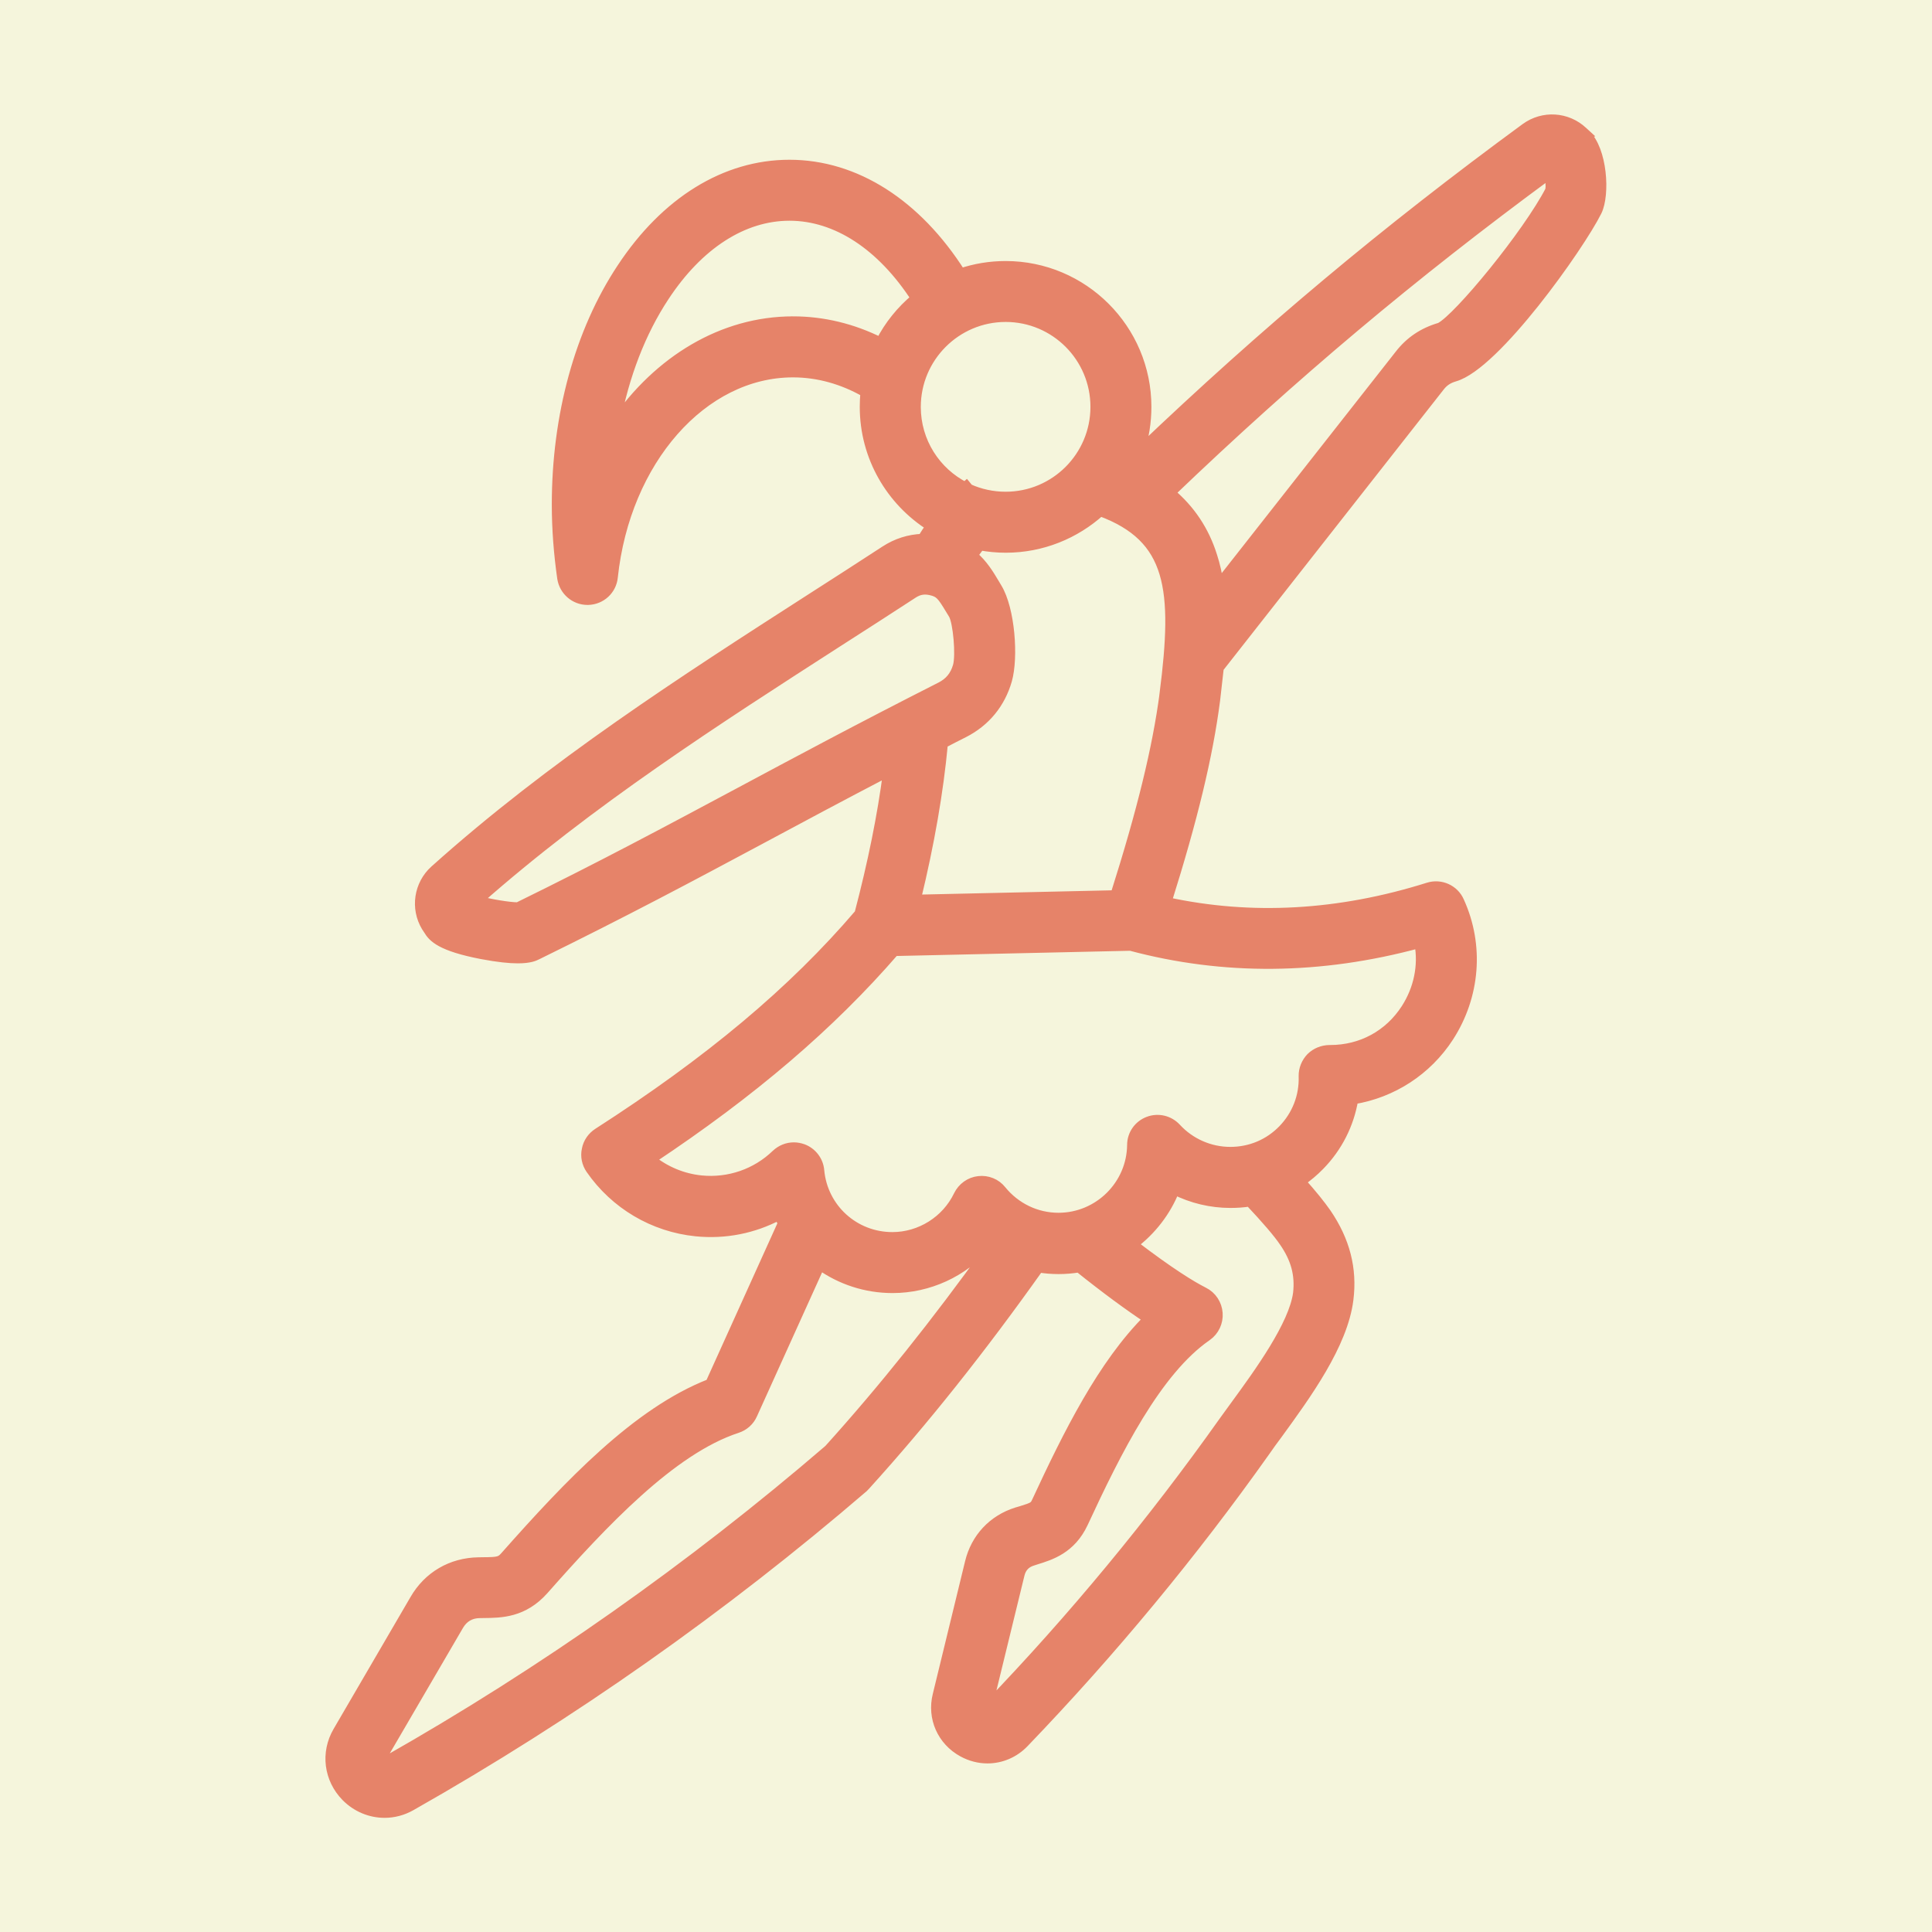
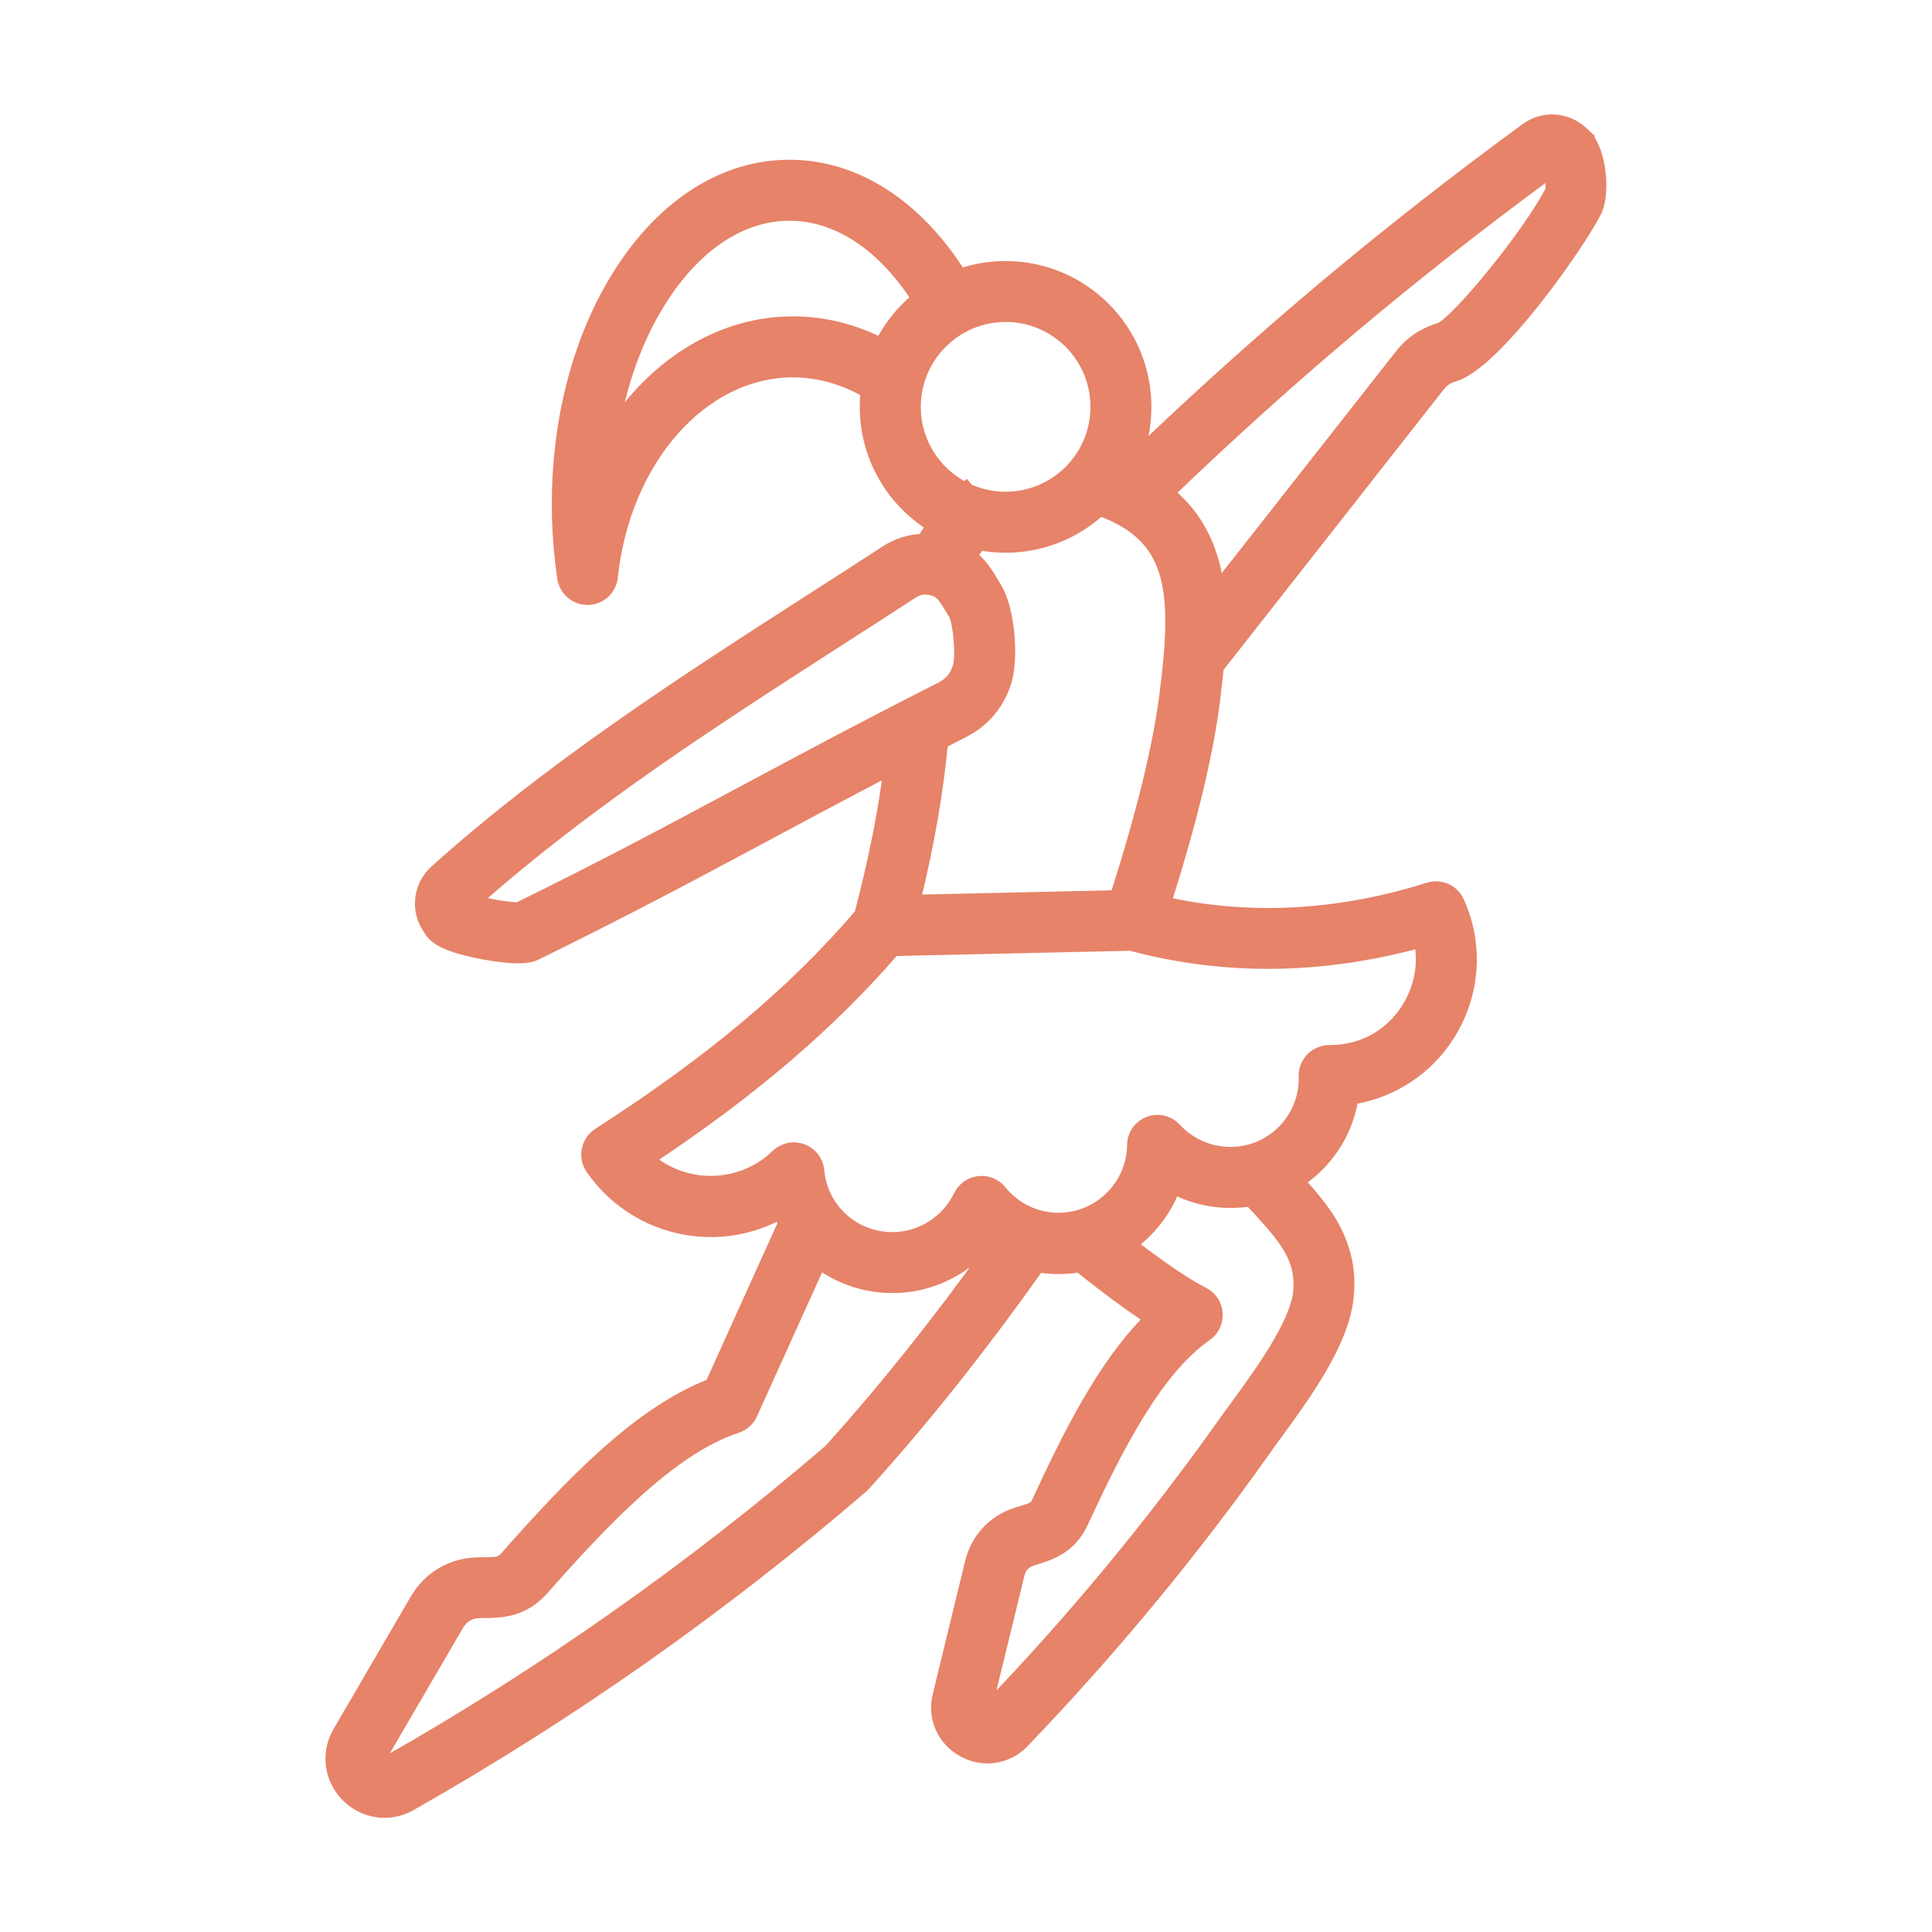
<svg xmlns="http://www.w3.org/2000/svg" viewBox="0 0 100 100" fill-rule="evenodd">
-   <rect x="0" y="0" width="100" height="100" fill="#f5f5dc" />
  <path d="m80.242 9.828c-1.164 2.266-4.766 6.648-5.707 7.121-0.875 0.254-1.559 0.715-2.098 1.41l-9.348 11.898c-0.078-0.508-0.18-1-0.336-1.473-0.414-1.324-1.145-2.41-2.176-3.277 6.402-6.133 12.52-11.27 19.605-16.484 0.059 0.266 0.082 0.625 0.059 0.805zm-19.973 26.074c0.695-5.43 0.383-8.062-3.316-9.434-1.301 1.172-3.016 1.891-4.898 1.891-0.449 0-0.887-0.043-1.324-0.121-0.125 0.164-0.246 0.332-0.383 0.512 0.527 0.441 0.852 0.984 1.133 1.457 0.043 0.074 0.09 0.148 0.133 0.223 0.672 1.105 0.852 3.594 0.516 4.777-0.348 1.211-1.121 2.152-2.242 2.723-0.371 0.188-0.73 0.367-1.074 0.551-0.234 2.504-0.695 5.164-1.402 8.078l10.312-0.23c1.391-4.379 2.176-7.621 2.547-10.426zm13.191 12.922c0.215 1.156-0.035 2.367-0.695 3.391-0.875 1.352-2.297 2.125-3.914 2.125h-0.035c-0.359 0.004-0.707 0.141-0.965 0.398-0.246 0.258-0.391 0.605-0.383 0.969 0.035 1.035-0.348 2.016-1.066 2.758-0.719 0.742-1.68 1.148-2.723 1.148-1.055 0-2.074-0.445-2.793-1.227-0.371-0.402-0.941-0.535-1.445-0.344-0.516 0.195-0.852 0.68-0.852 1.227-0.023 2.07-1.727 3.754-3.801 3.754-1.145 0-2.219-0.516-2.949-1.414-0.281-0.355-0.73-0.539-1.188-0.484-0.449 0.051-0.84 0.332-1.043 0.746-0.629 1.309-1.973 2.152-3.418 2.152-1.973 0-3.598-1.48-3.777-3.438-0.043-0.508-0.383-0.945-0.852-1.121-0.156-0.055-0.312-0.086-0.473-0.086-0.336 0-0.66 0.129-0.918 0.371-1.031 0.996-2.445 1.484-3.879 1.34-0.965-0.098-1.859-0.477-2.602-1.078 5.258-3.492 9.293-6.949 12.609-10.777l12.219-0.273c4.832 1.293 9.84 1.246 14.941-0.137zm-6.996 15.461c-0.312-0.465-0.941-1.195-1.781-2.086-0.324 0.051-0.66 0.074-0.996 0.074-1.008 0-1.996-0.238-2.883-0.684-0.449 1.129-1.211 2.102-2.164 2.82 1.93 1.477 3.051 2.156 3.664 2.465 0.426 0.211 0.695 0.629 0.73 1.094 0.035 0.469-0.18 0.922-0.559 1.188-2.602 1.793-4.676 5.941-6.41 9.684-0.629 1.336-1.68 1.66-2.453 1.898l-0.18 0.059c-0.348 0.109-0.559 0.34-0.648 0.691l-1.672 6.856c4.43-4.602 8.531-9.57 12.219-14.77 0.203-0.273 0.414-0.57 0.641-0.883 1.199-1.641 2.992-4.113 3.207-5.758 0.105-0.953-0.109-1.77-0.715-2.648zm-23.574 10.742c-7.094 6.098-14.793 11.523-22.898 16.121-0.043 0.023-0.102 0.051-0.18-0.031-0.078-0.082-0.055-0.133-0.035-0.176l3.981-6.824c0.234-0.391 0.594-0.602 1.043-0.613l0.223-0.004c0.918-0.008 2.062-0.02 3.117-1.199 3.07-3.473 6.625-7.269 10.012-8.375 0.359-0.117 0.648-0.375 0.797-0.715l3.496-7.727c1.066 0.754 2.356 1.195 3.754 1.195 1.871 0 3.644-0.828 4.844-2.203 0.066 0.043 0.125 0.082 0.191 0.121-2.793 3.887-5.527 7.309-8.344 10.43zm-4.738-33.949c-3.574 1.91-6.938 3.715-11.344 5.875h-0.012c-0.438 0-1.414-0.164-2.074-0.336 5.797-5.121 12.352-9.332 18.688-13.41 1.266-0.812 2.578-1.652 3.856-2.488 0.293-0.188 0.57-0.234 0.906-0.16 0.461 0.105 0.57 0.246 1.031 1.012 0.043 0.078 0.102 0.156 0.145 0.238 0.234 0.414 0.383 2.109 0.223 2.668-0.145 0.5-0.426 0.844-0.887 1.078-4.242 2.152-7.438 3.867-10.531 5.523zm13.898-24.664c2.566 0 4.641 2.082 4.641 4.644s-2.074 4.644-4.641 4.644c-0.672 0-1.324-0.145-1.906-0.406l-0.125-0.152c-0.023 0.02-0.043 0.039-0.066 0.059-1.512-0.766-2.543-2.332-2.543-4.141 0-2.566 2.086-4.648 4.641-4.648zm-11.008 0.211c-3.644 0-6.961 2.031-9.191 5.269 0.461-2.461 1.324-4.707 2.543-6.551 1.77-2.688 4.07-4.168 6.469-4.168 2.445 0 4.773 1.543 6.535 4.262-0.75 0.625-1.379 1.398-1.828 2.277-1.434-0.719-2.969-1.09-4.527-1.09zm41.027-9.691-0.145-0.133c-0.82-0.762-2.051-0.84-2.961-0.18-7.242 5.309-13.473 10.523-19.988 16.738 0.246-0.723 0.371-1.5 0.371-2.301 0-4.023-3.273-7.297-7.297-7.297-0.809 0-1.59 0.133-2.32 0.379-2.277-3.582-5.449-5.621-8.867-5.621-3.316 0-6.41 1.906-8.688 5.363-2.176 3.285-3.363 7.629-3.363 12.23 0 1.285 0.102 2.57 0.281 3.816 0.102 0.652 0.66 1.133 1.312 1.133h0.035c0.672-0.016 1.223-0.523 1.289-1.188 0.641-6.035 4.641-10.59 9.316-10.59 1.289 0 2.566 0.355 3.742 1.027-0.023 0.246-0.035 0.496-0.035 0.75 0 2.598 1.367 4.883 3.418 6.176-0.145 0.207-0.293 0.422-0.426 0.645-0.684 0.027-1.336 0.23-1.93 0.617-1.277 0.832-2.578 1.672-3.844 2.481-6.59 4.238-13.406 8.617-19.473 14.059-0.828 0.746-1.008 1.977-0.438 2.926l0.113 0.172c0.234 0.398 0.672 0.855 2.758 1.258 0.863 0.164 1.457 0.219 1.871 0.219 0.617 0 0.863-0.117 0.996-0.184 4.527-2.219 7.969-4.055 11.602-6 2.051-1.102 4.148-2.223 6.559-3.481-0.293 2.269-0.785 4.695-1.48 7.344-3.441 4.027-7.758 7.637-13.531 11.348-0.301 0.195-0.516 0.504-0.582 0.859-0.078 0.352 0 0.719 0.203 1.016 1.266 1.828 3.25 3.004 5.461 3.227 1.504 0.152 2.981-0.148 4.281-0.836 0.066 0.141 0.133 0.277 0.203 0.41l-3.754 8.301c-3.801 1.48-7.32 5.215-10.617 8.934-0.234 0.27-0.348 0.297-1.145 0.301-0.078 0-0.156 0.004-0.234 0.004-1.402 0.023-2.602 0.727-3.297 1.93l-3.981 6.828c-0.648 1.109-0.473 2.465 0.426 3.383 0.551 0.555 1.266 0.844 1.996 0.844 0.473 0 0.941-0.121 1.379-0.371 8.285-4.695 16.152-10.238 23.406-16.473 0.035-0.035 0.078-0.078 0.113-0.117 3.039-3.356 5.977-7.051 8.969-11.266 0.336 0.055 0.672 0.082 1.02 0.082 0.359 0 0.707-0.031 1.055-0.086 1.379 1.105 2.59 1.992 3.586 2.652-2.367 2.359-4.148 5.941-5.785 9.469-0.113 0.234-0.145 0.273-0.816 0.477l-0.215 0.062c-1.234 0.391-2.117 1.336-2.422 2.598l-1.672 6.871c-0.293 1.18 0.234 2.363 1.301 2.949 0.414 0.227 0.852 0.336 1.289 0.336 0.695 0 1.379-0.281 1.895-0.82 4.516-4.699 8.723-9.777 12.488-15.09 0.18-0.266 0.391-0.551 0.617-0.855 1.512-2.078 3.398-4.668 3.688-6.992 0.203-1.594-0.18-3.059-1.145-4.473-0.301-0.43-0.738-0.98-1.332-1.637 0.348-0.238 0.684-0.52 0.988-0.832 0.93-0.953 1.523-2.137 1.738-3.418 2.019-0.332 3.812-1.488 4.945-3.234 1.367-2.117 1.582-4.738 0.539-7.023-0.27-0.613-0.965-0.922-1.602-0.723-4.629 1.457-9.168 1.707-13.543 0.758 1.355-4.305 2.141-7.562 2.512-10.434 0.066-0.586 0.133-1.145 0.191-1.68l11.434-14.562c0.203-0.262 0.438-0.414 0.773-0.512 2.117-0.609 6.457-6.742 7.363-8.562 0.422-0.871 0.289-3.168-0.598-4z" fill-rule="evenodd" fill="#e68369" stroke-width="0.5" stroke="#e68369" />
</svg>